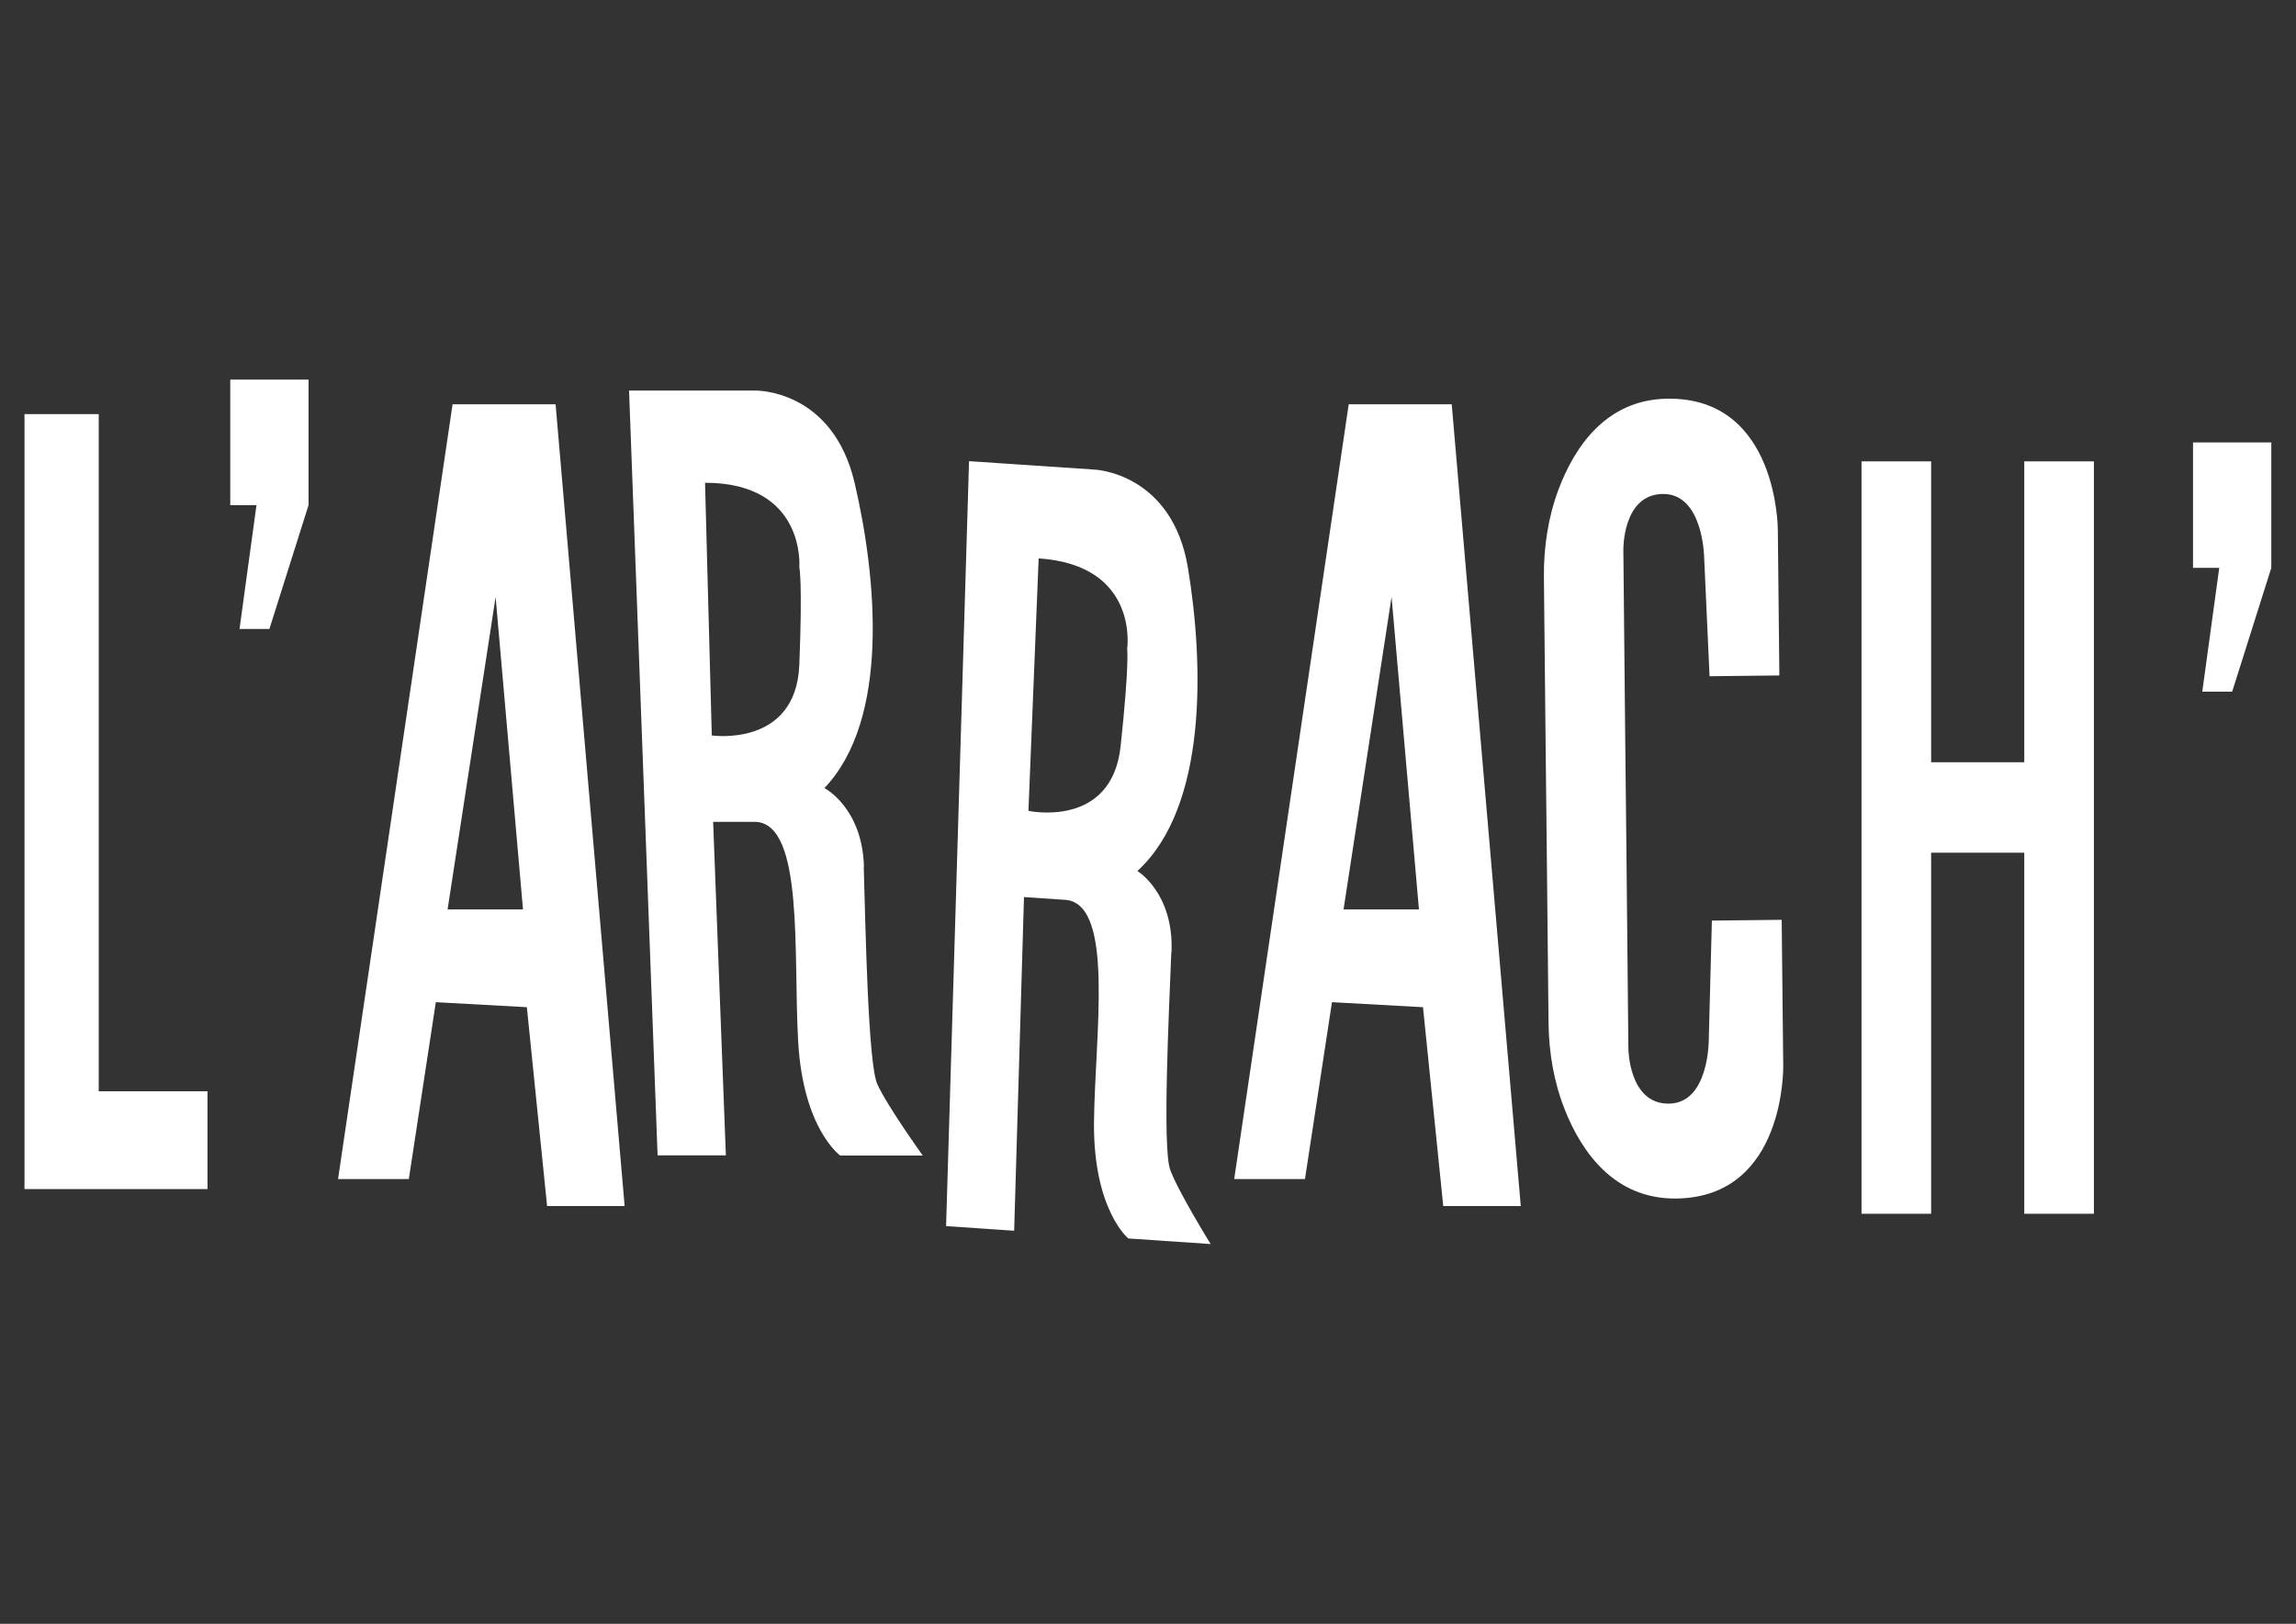
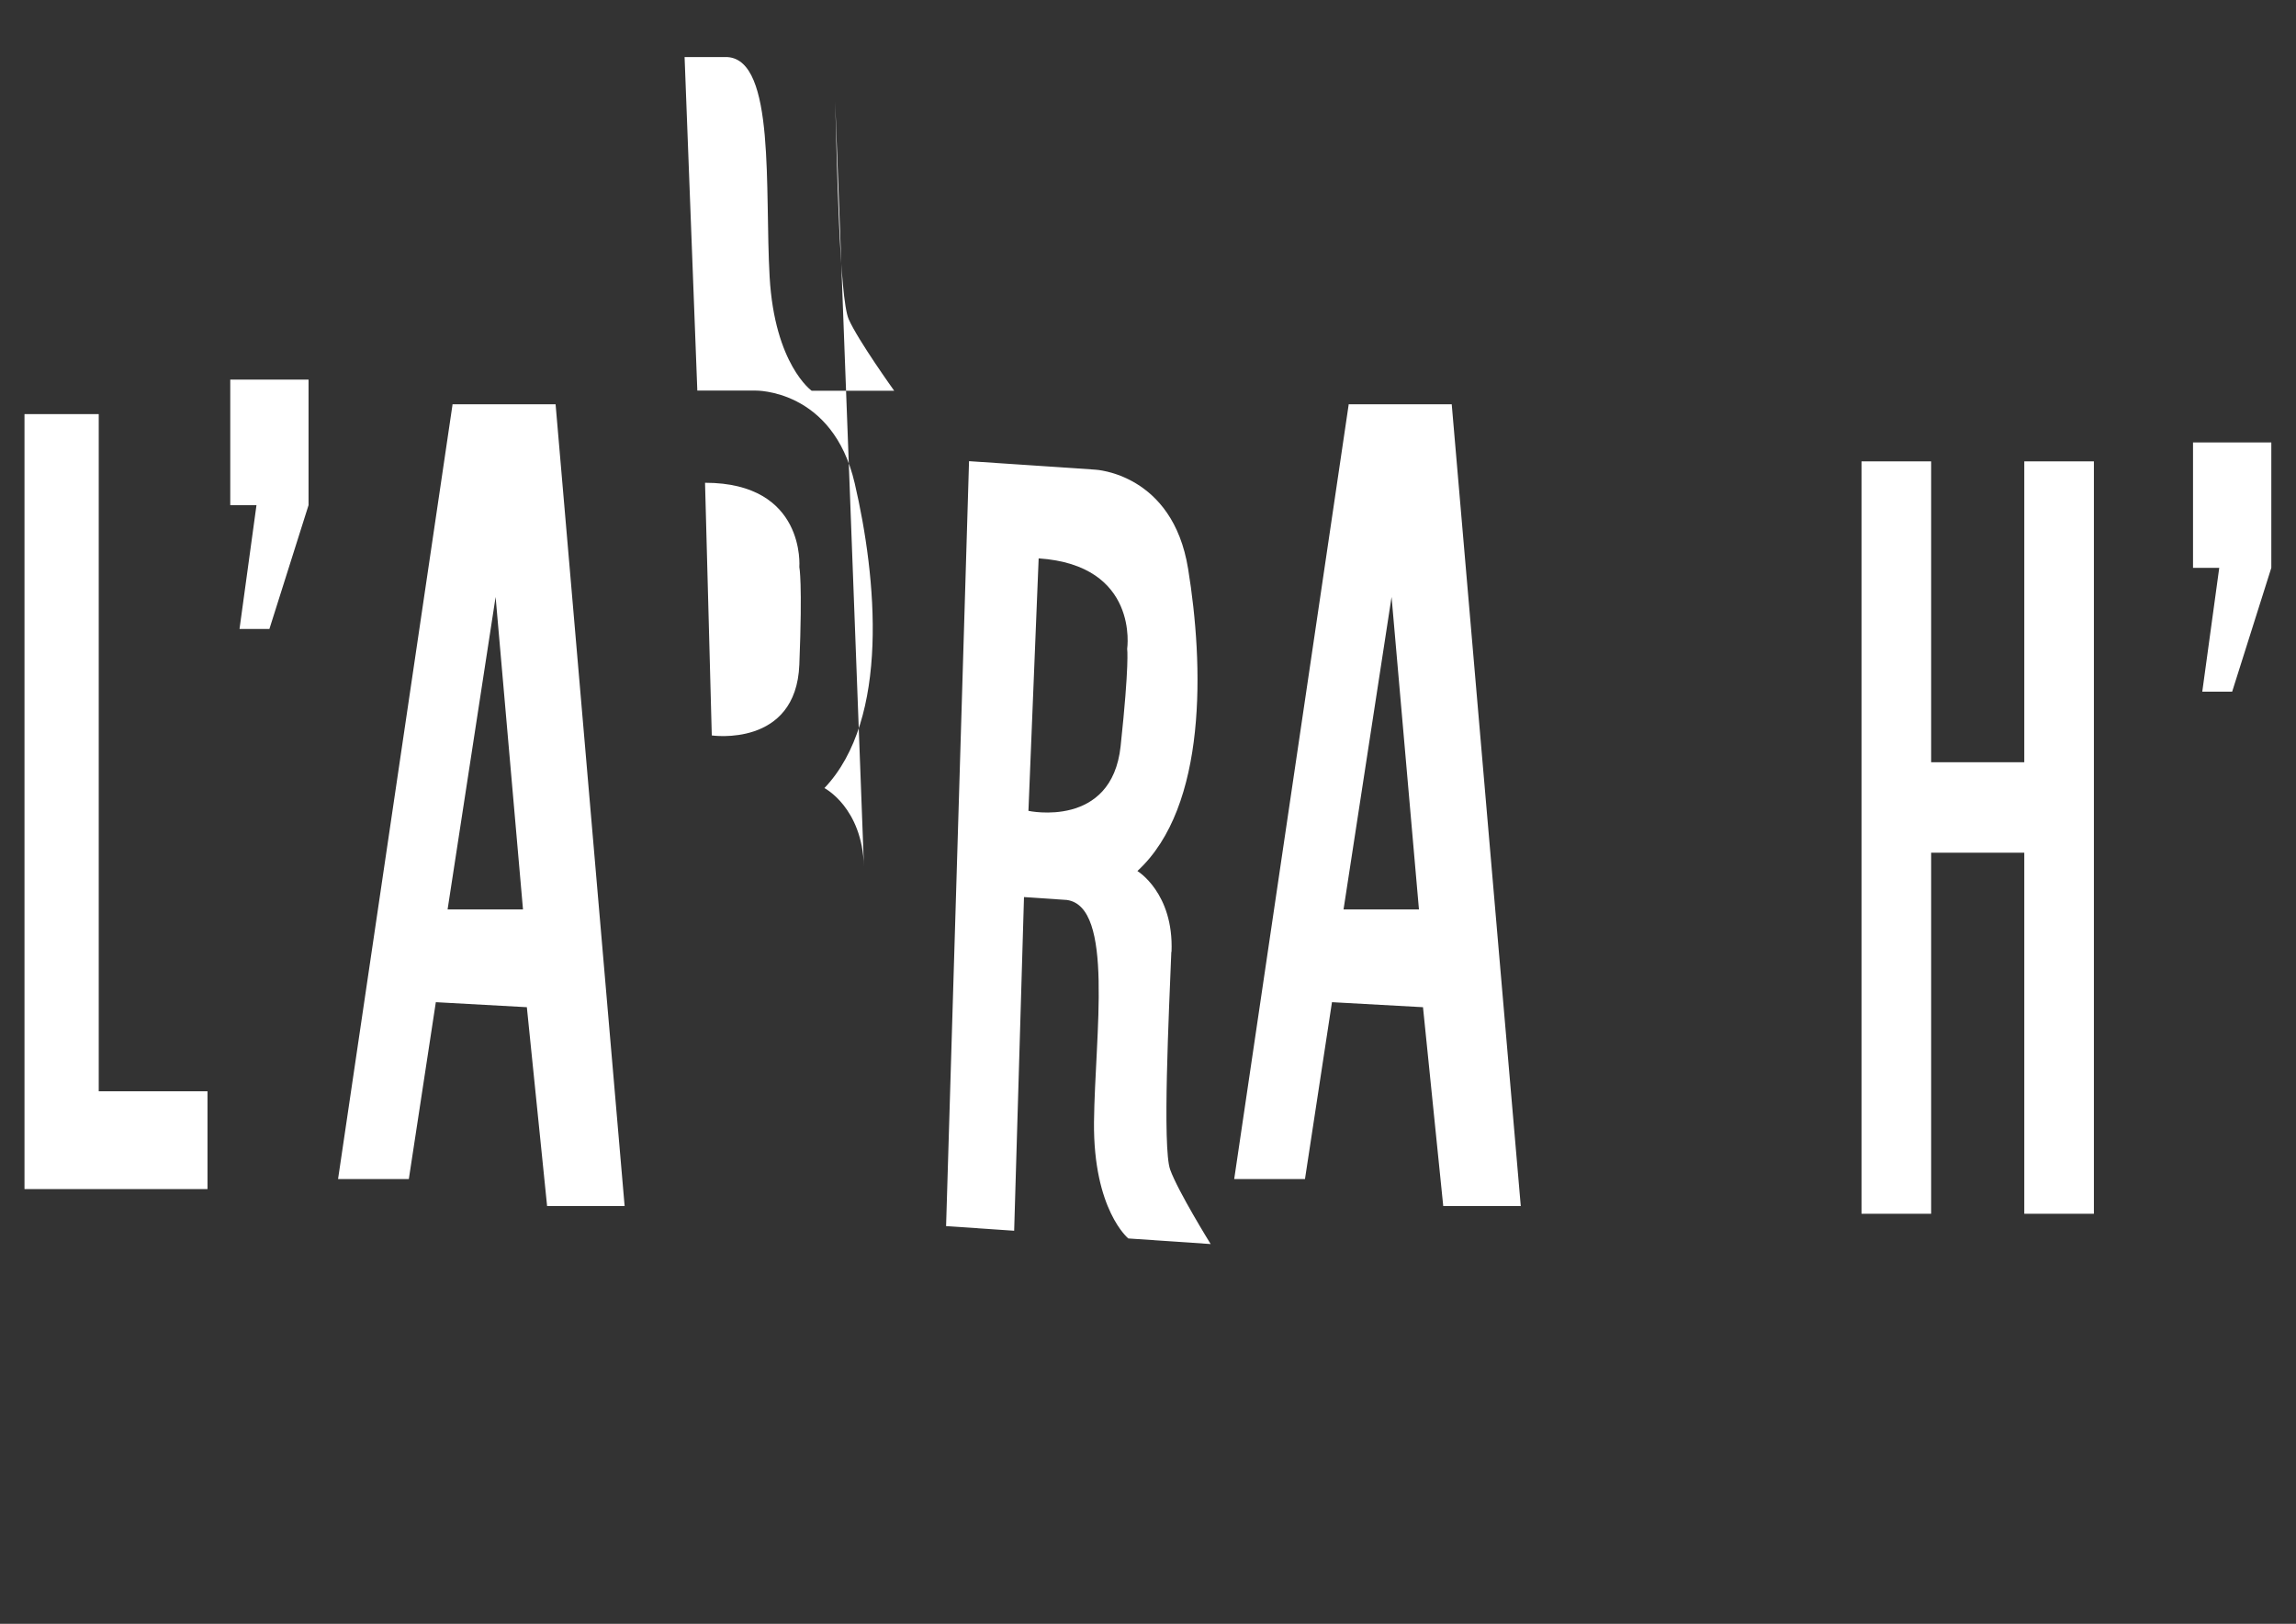
<svg xmlns="http://www.w3.org/2000/svg" id="Calque_1" data-name="Calque 1" version="1.1" viewBox="0 0 1190.6 841.9">
  <rect x="0" y="0" width="1190.6" height="841.9" fill="#333333" stroke="none" />
  <defs>
    <style>
      .cls-1 {
        fill: #fff;
        stroke-width: 0px;
      }
    </style>
  </defs>
  <polygon class="cls-1" points="51.2 214.7 12.7 214.7 12.7 616.5 31.9 616.5 51.2 616.5 107.6 616.5 107.6 565.8 51.2 565.8 51.2 214.7" />
  <polygon class="cls-1" points="119.4 261.9 133 261.9 124.2 326.1 139.7 326.1 160 261.9 160 196.8 119.4 196.8 119.4 261.9" />
  <polygon class="cls-1" points="1137.2 229.4 1137.2 294.4 1150.8 294.4 1142 358.6 1157.5 358.6 1177.8 294.4 1177.8 229.4 1137.2 229.4" />
  <path class="cls-1" d="M234.7,209.5l-59.4,401.8h36.7l14-91.7,47.2,2.6,10.5,103.1h40.2l-35.8-415.7h-53.3ZM232.1,471.5l24.9-162,14.2,162h-39.1Z" />
  <path class="cls-1" d="M699.4,209.5l-59.4,401.8h36.7l14-91.7,47.2,2.6,10.5,103.1h40.2l-35.8-415.7h-53.3ZM696.7,471.5l24.9-162,14.2,162h-39.1Z" />
-   <path class="cls-1" d="M448,449.2c-.9-30.6-20.5-40.6-20.5-40.6,34.1-35.8,27.1-109.2,15.7-158.1-11.4-48.9-51.5-48-51.5-48h-65.5l14.8,396.5h35.4l-6.6-172.9h22.3c24.9,1.7,19.2,68.6,21.8,114,2.6,45.4,21.8,59,21.8,59h42.8s-18.8-26.2-23.6-37.1c-4.8-10.9-6.1-82.1-7-112.7ZM414.5,344.6c-1.7,43.1-45.4,36.7-45.4,36.7l-3.5-131c52.4,0,48.9,43.7,48.9,43.7,0,0,1.7,7.5,0,50.6Z" />
+   <path class="cls-1" d="M448,449.2c-.9-30.6-20.5-40.6-20.5-40.6,34.1-35.8,27.1-109.2,15.7-158.1-11.4-48.9-51.5-48-51.5-48h-65.5h35.4l-6.6-172.9h22.3c24.9,1.7,19.2,68.6,21.8,114,2.6,45.4,21.8,59,21.8,59h42.8s-18.8-26.2-23.6-37.1c-4.8-10.9-6.1-82.1-7-112.7ZM414.5,344.6c-1.7,43.1-45.4,36.7-45.4,36.7l-3.5-131c52.4,0,48.9,43.7,48.9,43.7,0,0,1.7,7.5,0,50.6Z" />
  <path class="cls-1" d="M607.5,493.5c1.2-30.6-17.7-41.9-17.7-41.9,36.4-33.4,34.4-107.1,26.3-156.7-8-49.6-48.2-51.4-48.2-51.4l-65.4-4.4-11.9,396.6,35.3,2.4,5.1-173,22.2,1.5c24.7,3.4,14.6,69.7,14.1,115.2-.4,45.5,17.8,60.3,17.8,60.3l42.7,2.9s-17-27.4-21-38.6c-4.1-11.2-.6-82.3.6-112.9ZM581.1,386.9c-4.6,42.9-47.8,33.5-47.8,33.5l5.3-130.9c52.3,3.5,45.9,46.9,45.9,46.9,0,0,1.2,7.6-3.4,50.5Z" />
-   <path class="cls-1" d="M923.9,476.9l-36.2.4-1.6,61.5s.3,33.2-20.7,33.4c-21,.2-21-28.8-21-28.8l-1-101.2-.6-55.7-1-101.2s-.6-29,20.5-29.2c21-.2,21.4,33,21.4,33l2.8,61.5,36.2-.4-.8-75.5s.2-68.6-57-68c-32.2.3-48.5,25.3-56.7,47-5.4,14.4-7.7,29.8-7.6,45.1l.9,88,.6,55.7.9,88c.2,15.4,2.8,30.7,8.5,45,8.6,21.6,25.5,46.2,57.6,45.9,57.2-.6,55.6-69.1,55.6-69.1l-.8-75.5Z" />
  <polygon class="cls-1" points="1049.7 395.2 1001.4 395.2 1001.4 239.2 965.3 239.2 965.3 629.3 1001.4 629.3 1001.4 442.1 1049.7 442.1 1049.7 629.3 1085.8 629.3 1085.8 239.2 1049.7 239.2 1049.7 395.2" />
</svg>